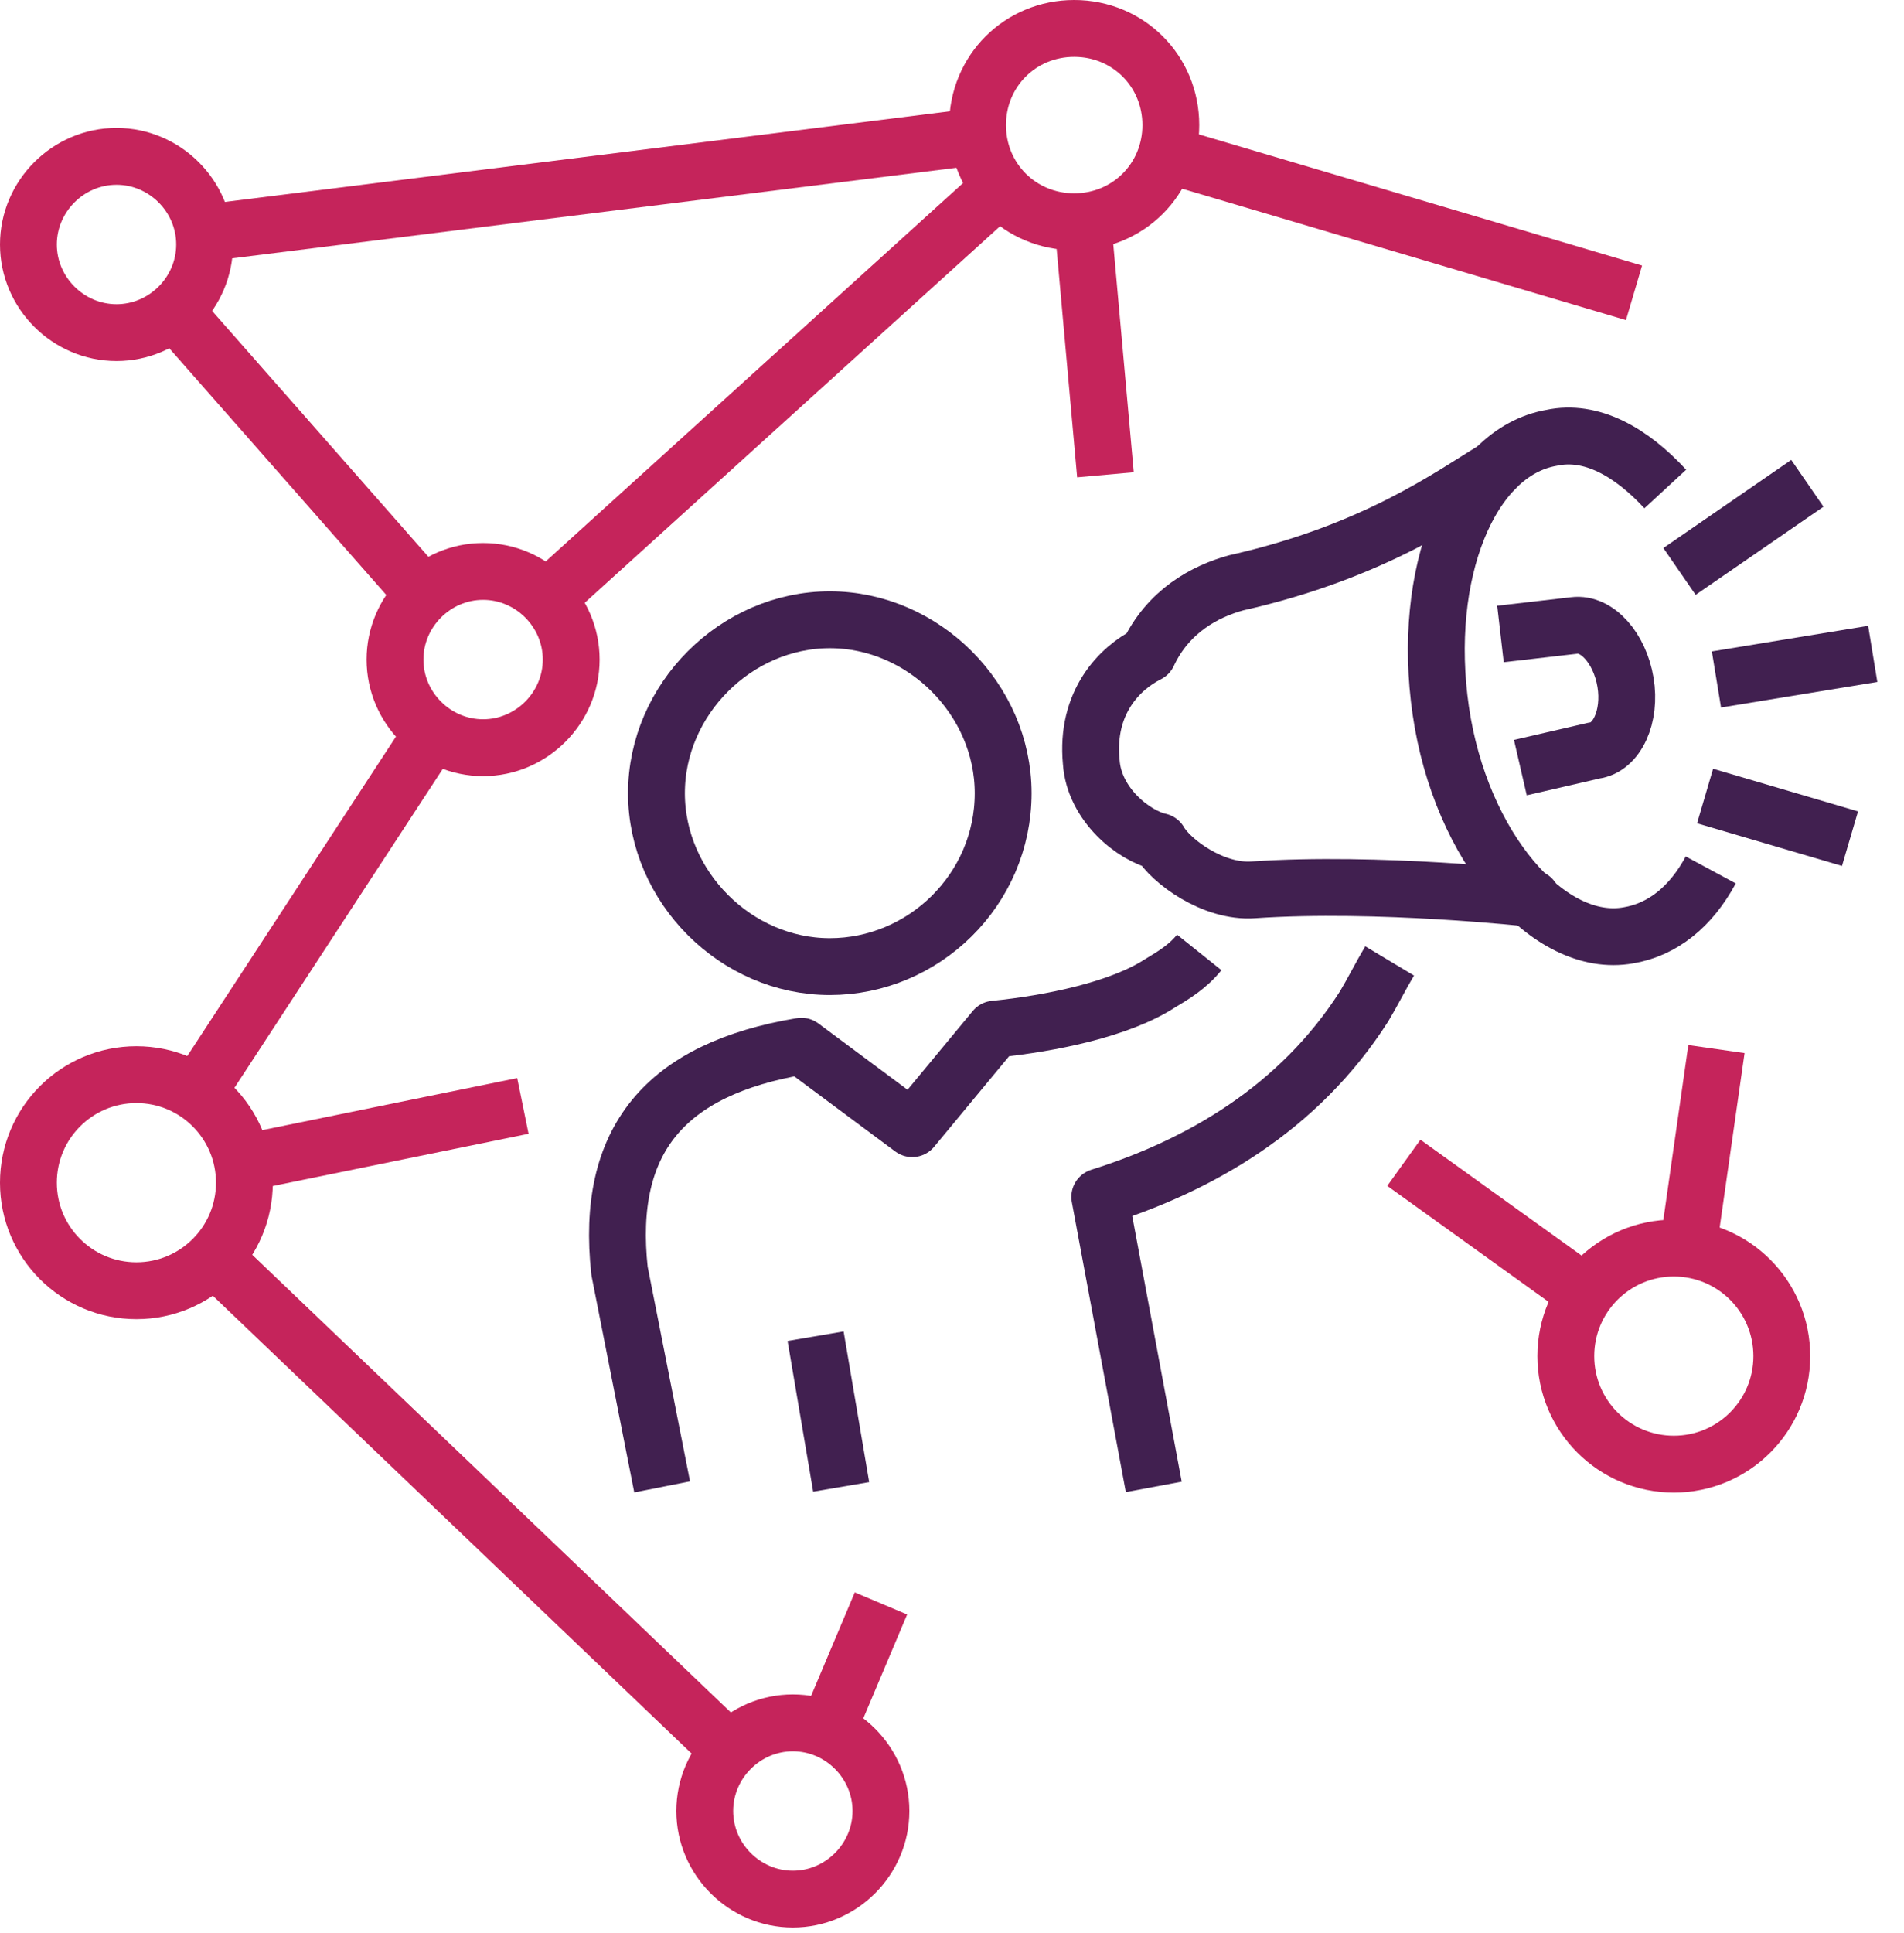
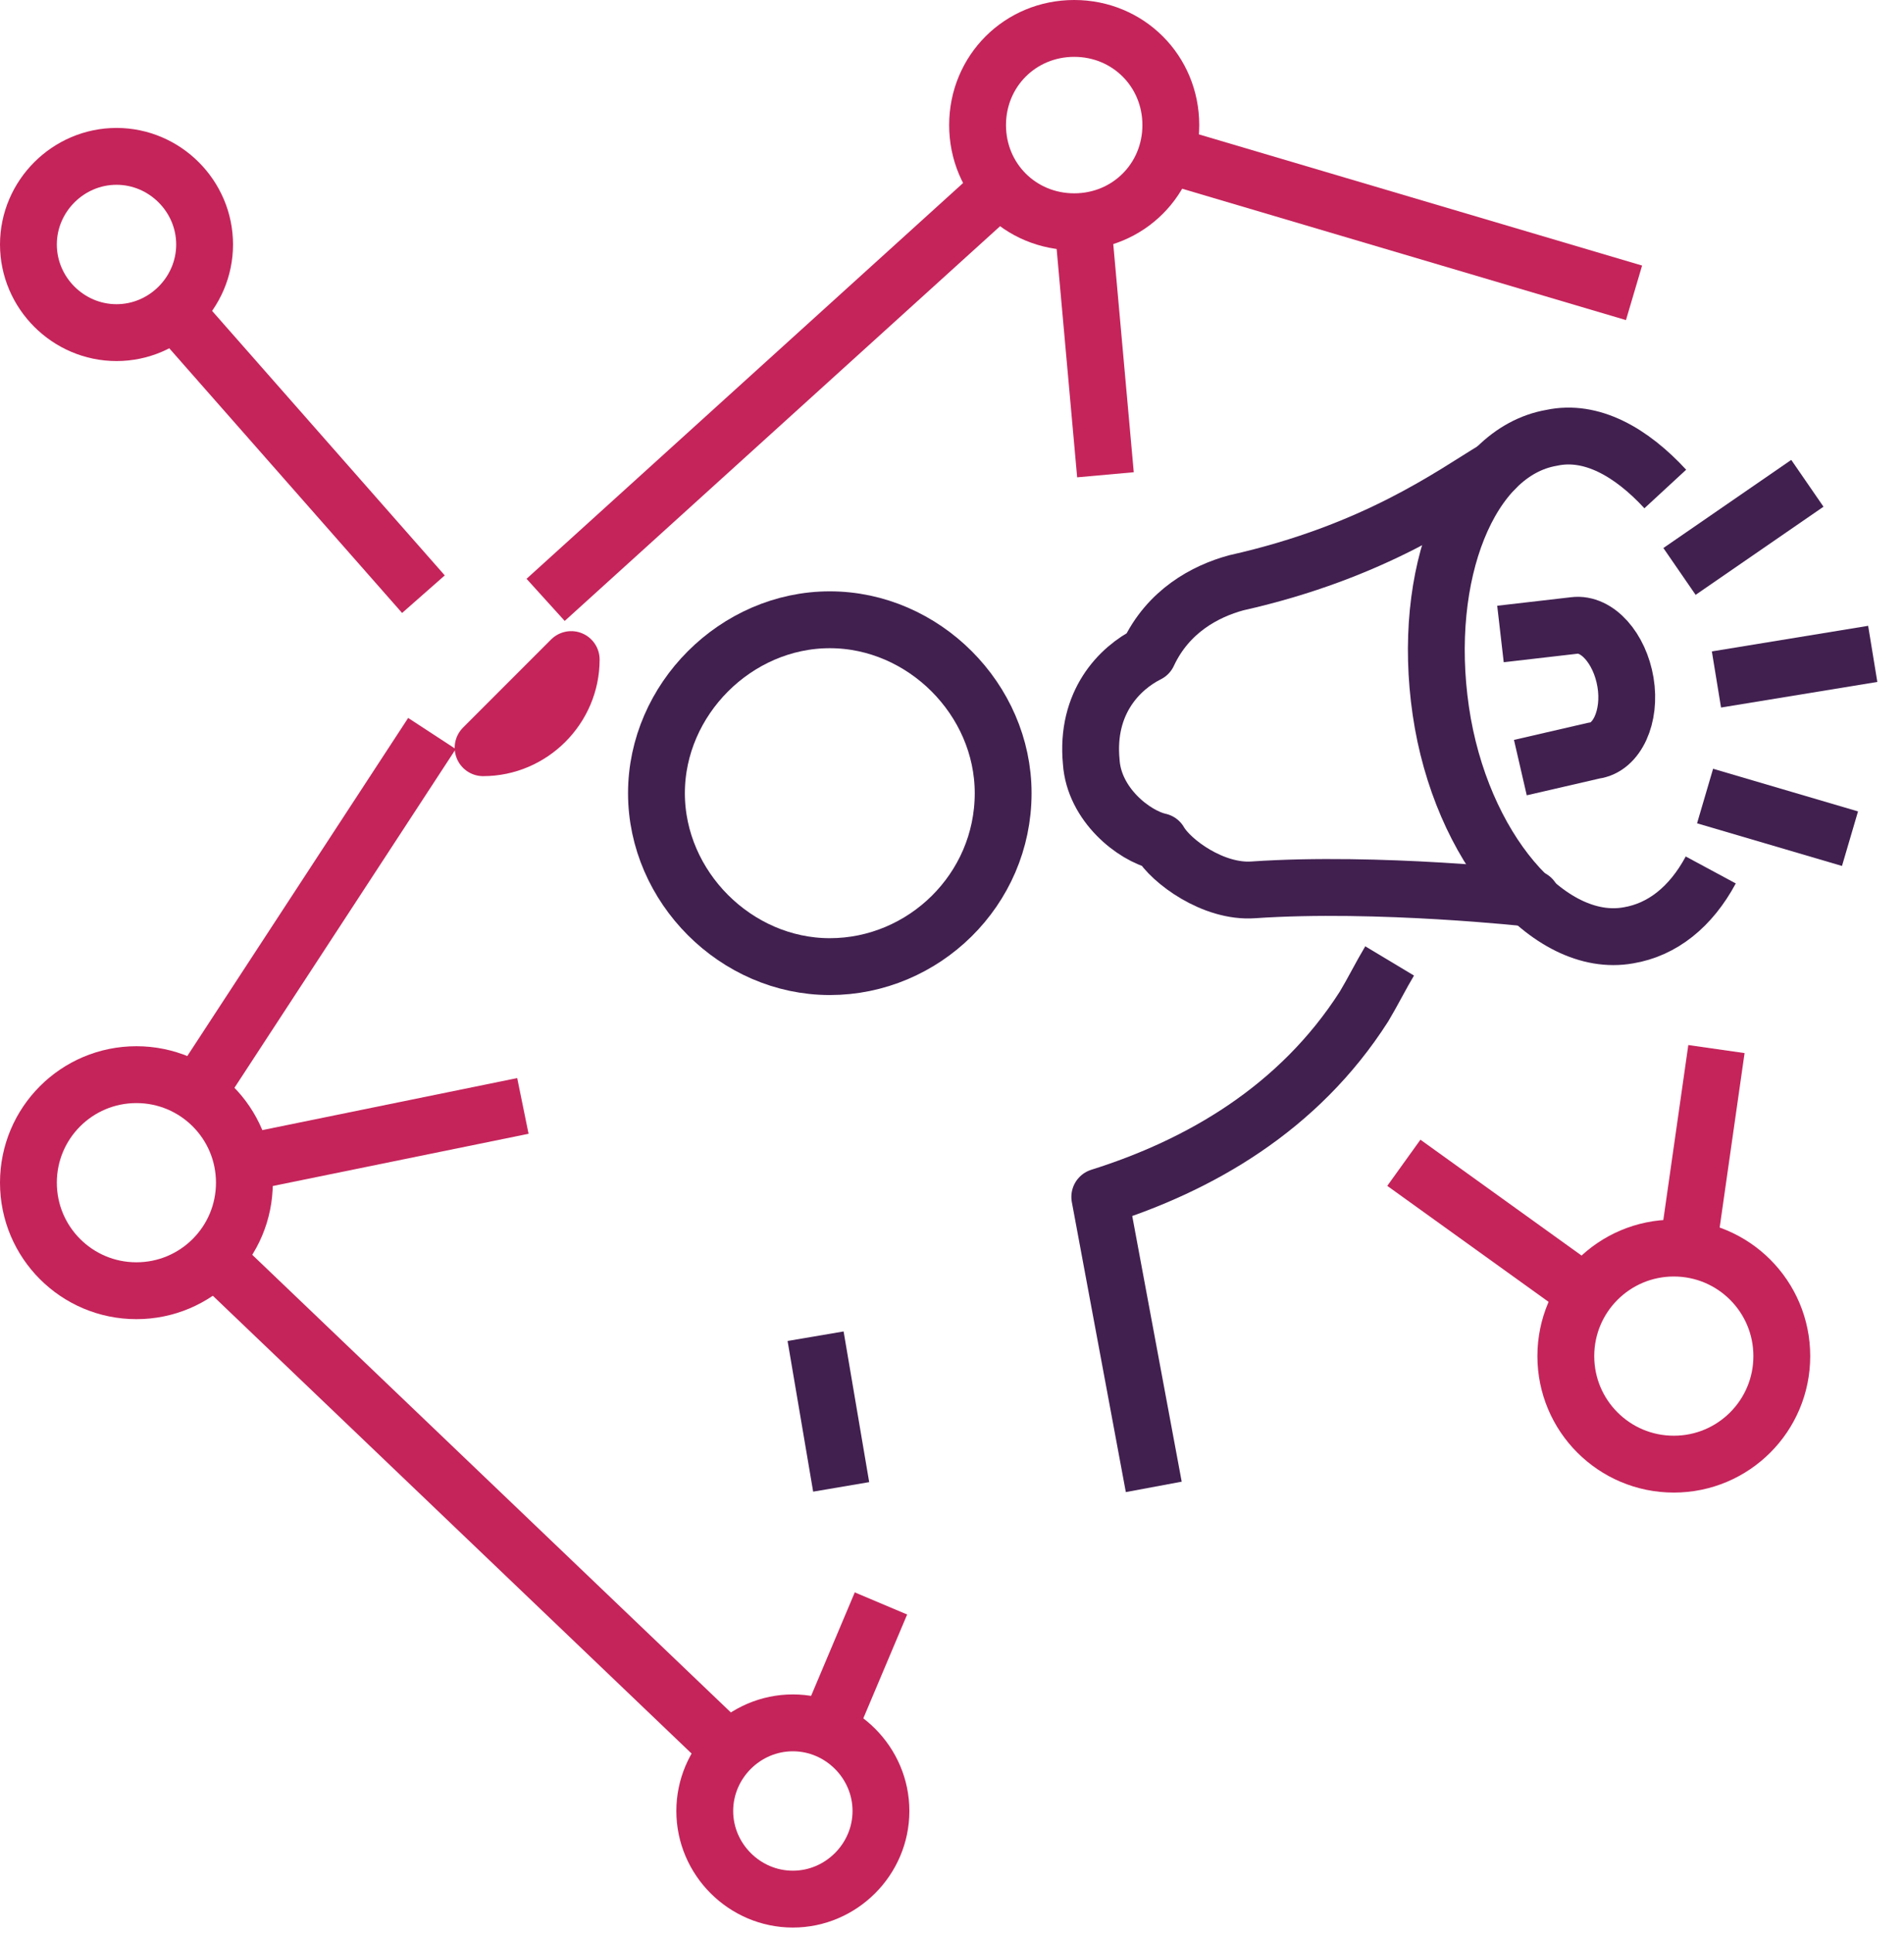
<svg xmlns="http://www.w3.org/2000/svg" id="Layer_1" version="1.1" viewBox="0 0 67 68">
  <defs>
    <style> .st0 { stroke-linecap: round; } .st0, .st1 { stroke: #412050; } .st0, .st1, .st2, .st3 { fill: none; stroke-width: 2px; } .st0, .st1, .st3 { stroke-linejoin: round; } .st2 { stroke-miterlimit: 10; } .st2, .st3 { stroke: #c5245b; } </style>
  </defs>
  <path class="st3" d="M37.8,7.8c1.9,0,3.4-1.5,3.4-3.4s-1.5-3.4-3.4-3.4-3.4,1.5-3.4,3.4,1.5,3.4,3.4,3.4Z" />
  <path class="st3" d="M31,63.7c0,1.7-1.4,3.1-3.1,3.1s-3.1-1.4-3.1-3.1,1.4-3.1,3.1-3.1,3.1,1.4,3.1,3.1Z" />
-   <path class="st3" d="M20.1,23.2c0,1.7-1.4,3.1-3.1,3.1s-3.1-1.4-3.1-3.1,1.4-3.1,3.1-3.1,3.1,1.4,3.1,3.1Z" />
+   <path class="st3" d="M20.1,23.2c0,1.7-1.4,3.1-3.1,3.1Z" />
  <path class="st3" d="M7.2,8.6c0,1.7-1.4,3.1-3.1,3.1s-3.1-1.4-3.1-3.1,1.4-3.1,3.1-3.1,3.1,1.4,3.1,3.1Z" />
  <path class="st3" d="M62.7,47.7c0,2.1-1.7,3.8-3.8,3.8s-3.8-1.7-3.8-3.8,1.7-3.8,3.8-3.8,3.8,1.7,3.8,3.8Z" />
  <path class="st3" d="M8.6,41.6c0,2.1-1.7,3.8-3.8,3.8s-3.8-1.7-3.8-3.8,1.7-3.8,3.8-3.8,3.8,1.7,3.8,3.8Z" />
  <path class="st2" d="M6.1,10.9l8.8,10" />
-   <path class="st2" d="M7.2,8.2l27.2-3.4" />
  <path class="st2" d="M57.5,10.3l-16.9-5" />
  <path class="st2" d="M60.4,36.9l-1,7" />
  <path class="st2" d="M49.4,40.9l6.4,4.6" />
  <path class="st2" d="M29.1,60.9l1.9-4.5" />
  <path class="st2" d="M18.4,38.9l-9.8,2" />
  <path class="st2" d="M6.9,38.5l8.3-12.7" />
  <path class="st2" d="M19.2,21.1l16-14.5" />
  <path class="st2" d="M38.1,7.8l.8,8.9" />
  <path class="st2" d="M7.6,44.3l18.1,17.3" />
  <path class="st1" d="M58.6,17.2c-1.2-1.3-2.6-2.1-4-1.8-2.9.5-4.6,4.8-3.9,9.6s3.8,8.4,6.6,7.9c1.2-.2,2.2-1,2.9-2.3" />
  <path class="st1" d="M65.1,29.5l-5.1-1.5" />
  <path class="st1" d="M59.1,20.1l4.5-3.1" />
  <path class="st1" d="M52.8,22.3l2.6-.3c.8-.1,1.6.8,1.8,2,.2,1.2-.3,2.3-1.1,2.4l-2.6.6" />
  <path class="st1" d="M65.9,23l-5.5.9" />
-   <path class="st1" d="M42.2,33.5c-.4.5-.9.8-1.4,1.1-1.4.9-3.8,1.4-5.8,1.6l-2.9,3.5-3.9-2.9c-4.8.8-6.9,3.3-6.4,7.9l1.5,7.6" />
  <path class="st1" d="M40.6,52.3l-1.9-10.2c3.5-1.1,7-3.1,9.3-6.7.3-.5.6-1.1.9-1.6" />
  <path class="st1" d="M28.7,47l.9,5.3" />
  <path class="st1" d="M35.3,27.9c0,3.4-2.8,6.1-6.1,6.1s-6.1-2.8-6.1-6.1,2.8-6.1,6.1-6.1,6.1,2.8,6.1,6.1Z" />
  <path class="st0" d="M53.9,31.6s-5.4-.6-9.8-.3c-1.4.1-2.9-1-3.3-1.7-.9-.2-2.3-1.3-2.4-2.8-.2-2.1,1-3.3,2-3.8.7-1.5,2-2.2,3.1-2.5,4.9-1.1,7.6-3.1,9.1-4" />
</svg>